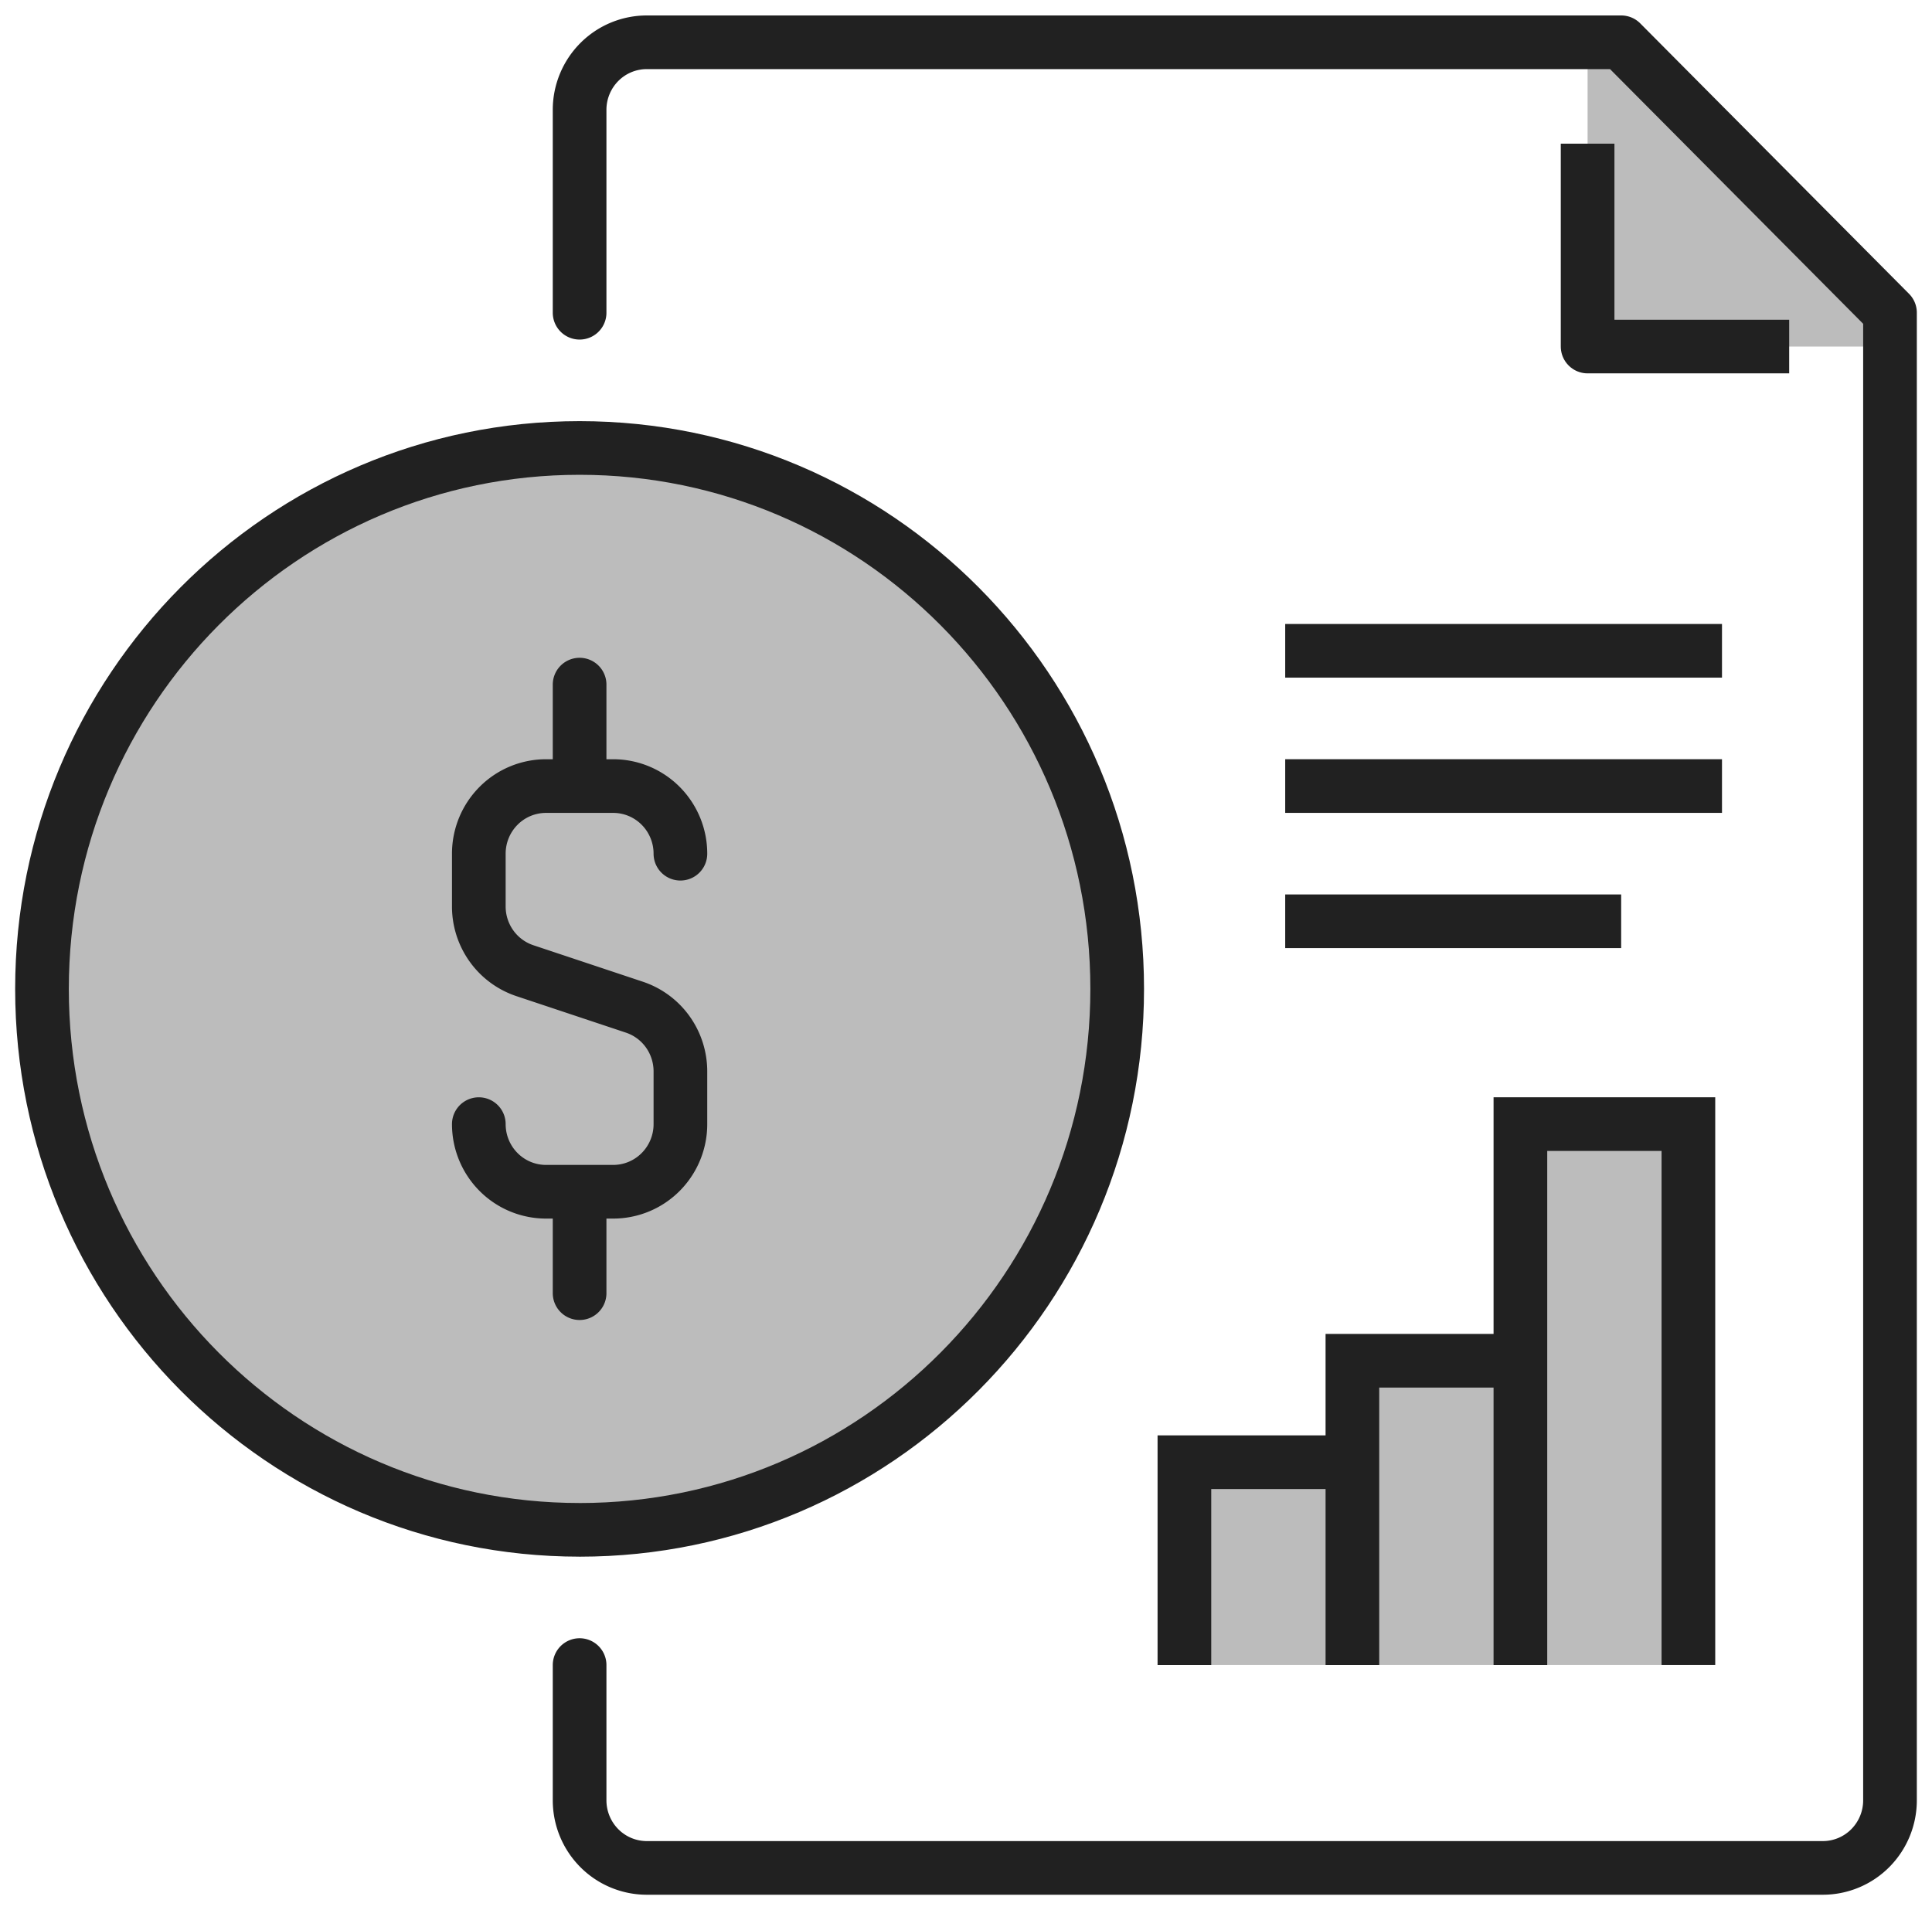
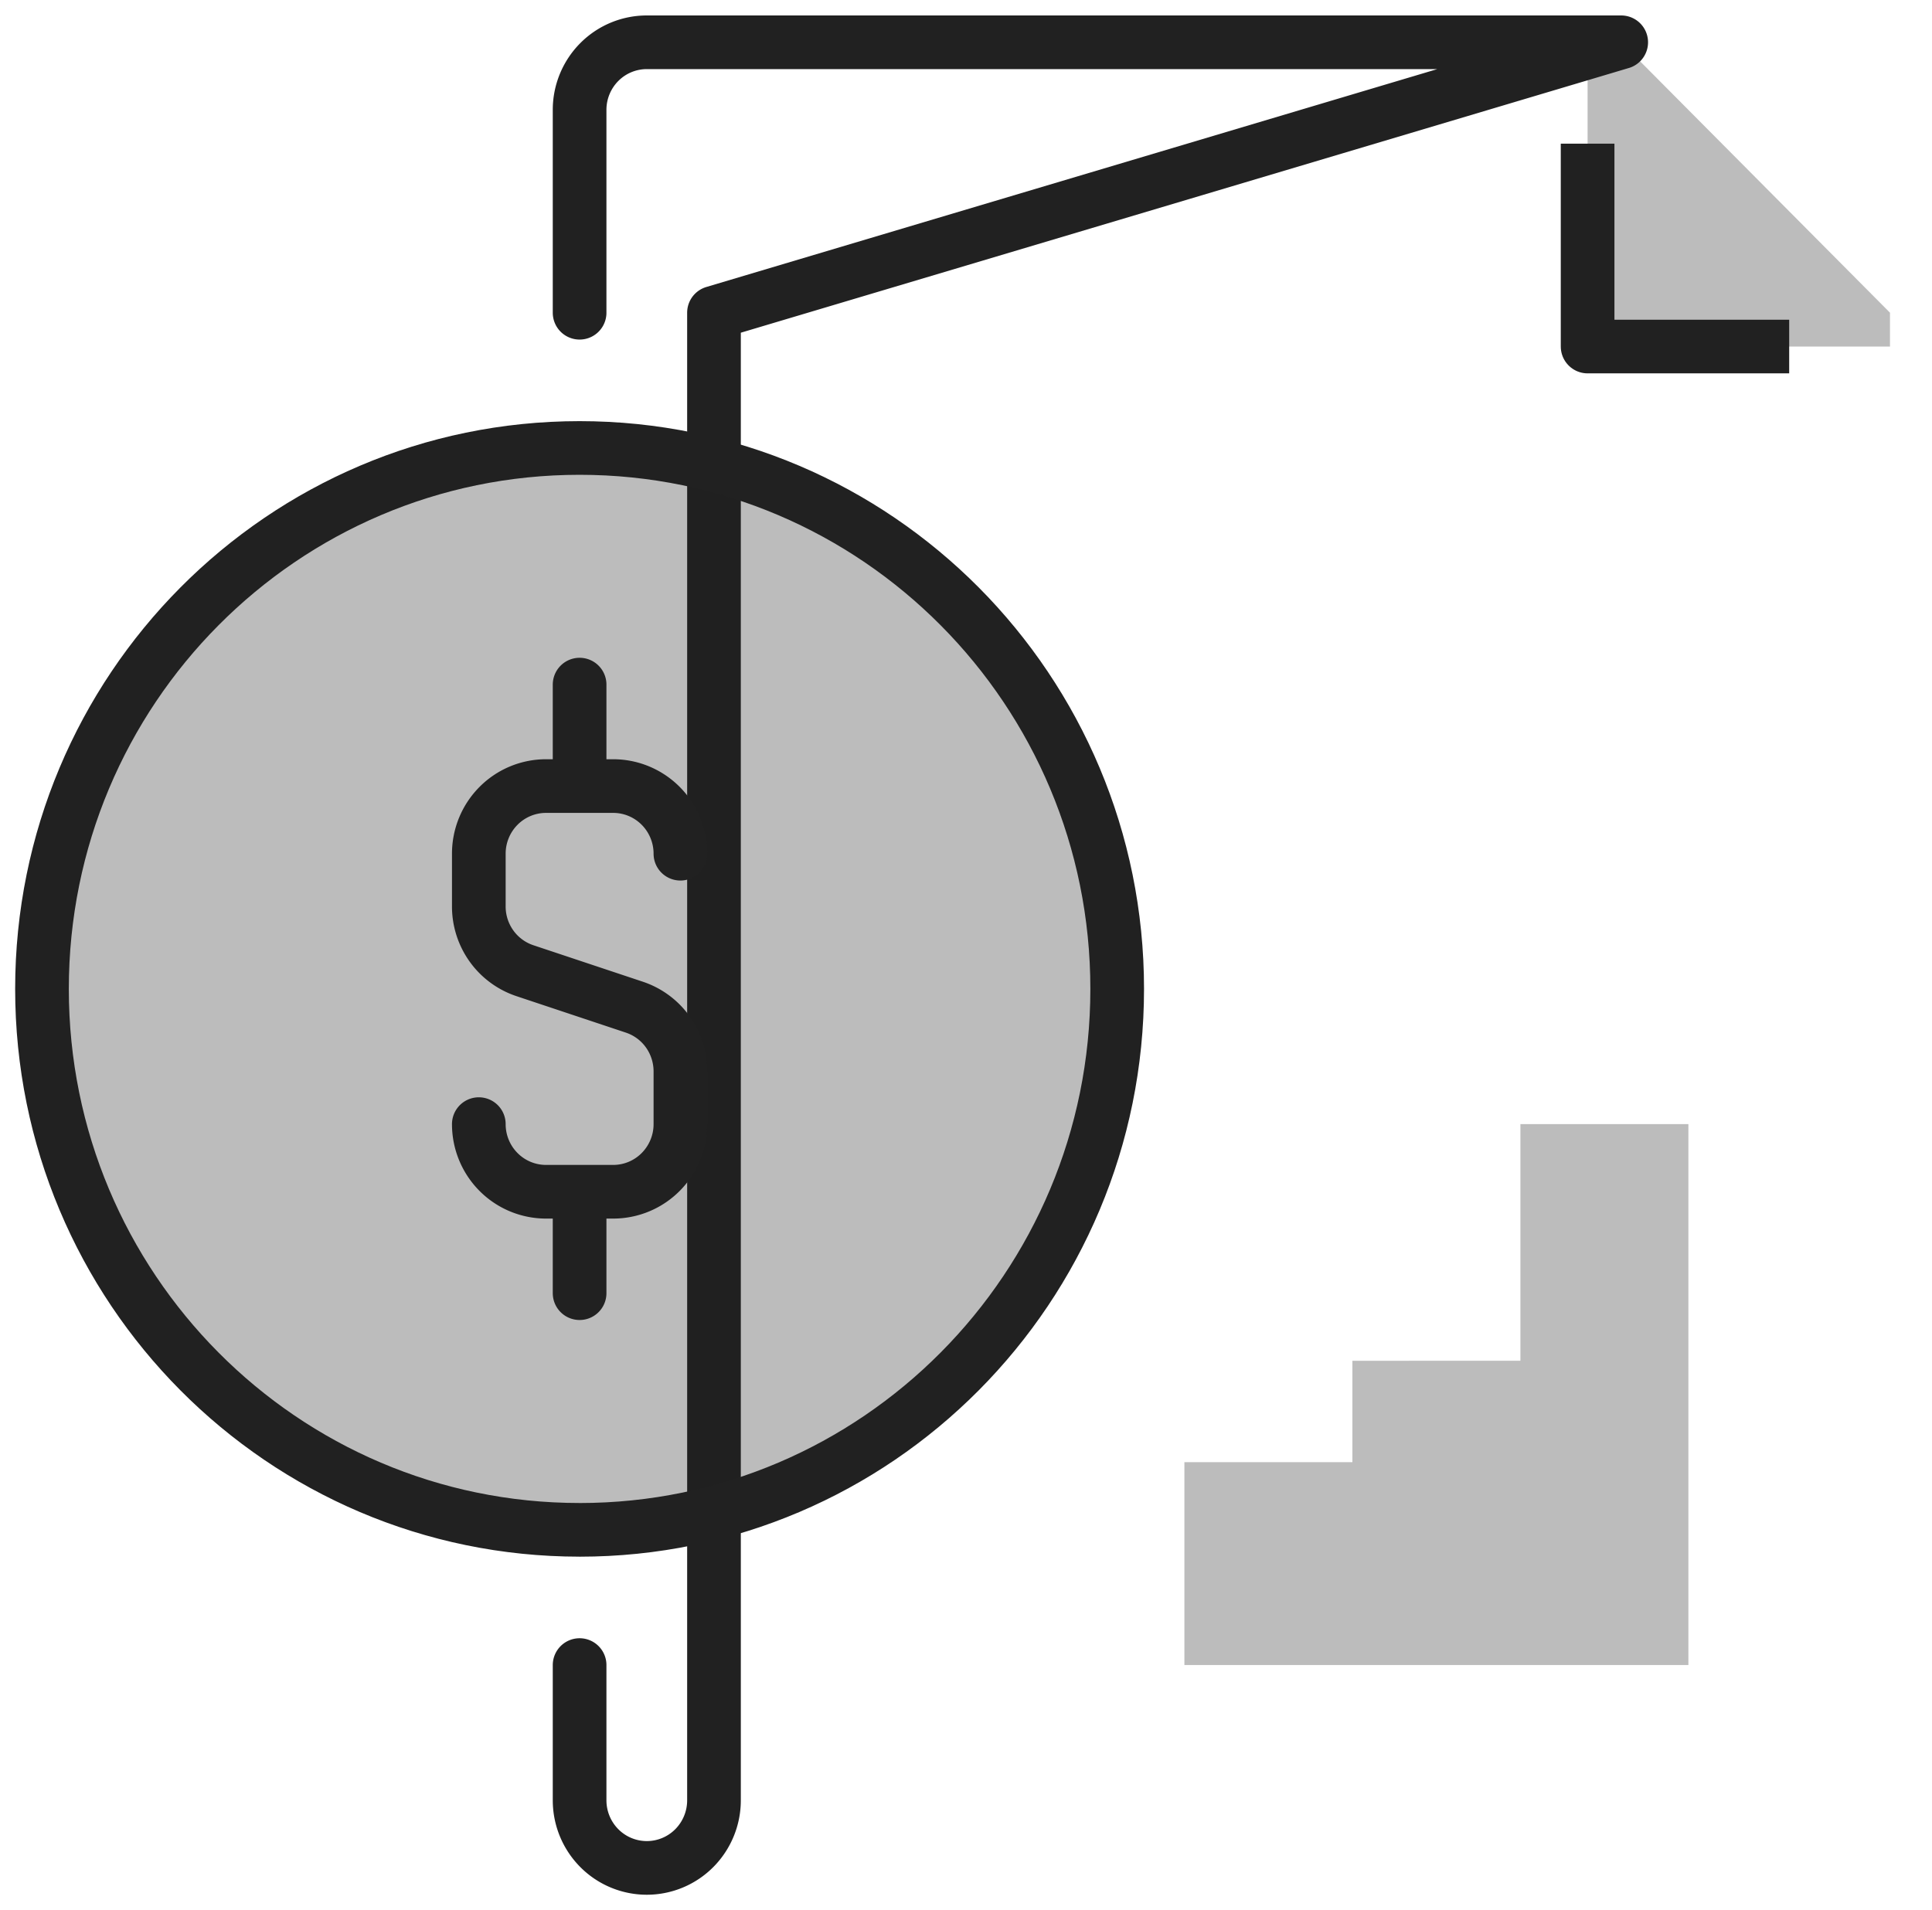
<svg xmlns="http://www.w3.org/2000/svg" width="90" height="89" viewBox="0 0 90 89" fill="none">
  <path d="M75.521 1.969h-1.565v14.177h14.087V14.57L75.521 1.97z" fill="#212121" fill-opacity=".3" />
-   <path d="M27 77.58v6.3c0 .836.33 1.637.917 2.228a3.12 3.12 0 0 0 2.213.923h54.783a3.12 3.12 0 0 0 2.214-.923 3.16 3.16 0 0 0 .916-2.228V14.57L75.522 1.97H30.13a3.12 3.12 0 0 0-2.213.922A3.16 3.16 0 0 0 27 5.12v9.451" stroke="#212121" stroke-width="2.5" stroke-linecap="round" stroke-linejoin="round" />
+   <path d="M27 77.58v6.3c0 .836.33 1.637.917 2.228a3.12 3.12 0 0 0 2.213.923a3.12 3.12 0 0 0 2.214-.923 3.16 3.16 0 0 0 .916-2.228V14.57L75.522 1.97H30.13a3.12 3.12 0 0 0-2.213.922A3.16 3.16 0 0 0 27 5.12v9.451" stroke="#212121" stroke-width="2.5" stroke-linecap="round" stroke-linejoin="round" />
  <path d="M83.347 16.146h-9.39V6.694" stroke="#212121" stroke-width="2.5" stroke-linejoin="round" />
-   <path d="M59.87 30.323h20.347M59.87 36.624h20.347M59.87 42.925H75.52" stroke="#212121" stroke-width="2.5" stroke-miterlimit="10" />
  <path d="M78.652 77.58V52.375h-7.826v11.027H63v4.725h-7.826v9.451h23.478z" fill="#212121" fill-opacity=".3" />
-   <path d="M55.174 77.58v-9.452H63v9.451M63 77.58V63.401h7.826V77.58M70.826 77.58V52.375h7.826v25.203" stroke="#212121" stroke-width="2.5" stroke-miterlimit="10" />
  <path d="M27 71.28c13.83 0 25.043-11.285 25.043-25.204 0-13.92-11.212-25.204-25.043-25.204-13.832 0-25.044 11.284-25.044 25.204S13.168 71.279 27 71.279z" fill="#212121" fill-opacity=".3" stroke="#212121" stroke-width="2.5" stroke-linecap="round" stroke-linejoin="round" />
  <path d="M22.305 52.376c0 .836.33 1.637.917 2.228a3.12 3.12 0 0 0 2.213.923h3.13a3.12 3.12 0 0 0 2.214-.923 3.16 3.16 0 0 0 .917-2.228V49.92c0-.662-.206-1.308-.591-1.846a3.131 3.131 0 0 0-1.553-1.147l-5.103-1.701a3.131 3.131 0 0 1-1.553-1.148 3.165 3.165 0 0 1-.591-1.845v-2.457c0-.836.33-1.637.917-2.228a3.12 3.12 0 0 1 2.213-.923h3.13c.83 0 1.627.332 2.214.923a3.16 3.16 0 0 1 .917 2.228M27 36.624v-4.726M27 55.526v4.726" stroke="#212121" stroke-width="2.5" stroke-linecap="round" stroke-linejoin="round" />
</svg>